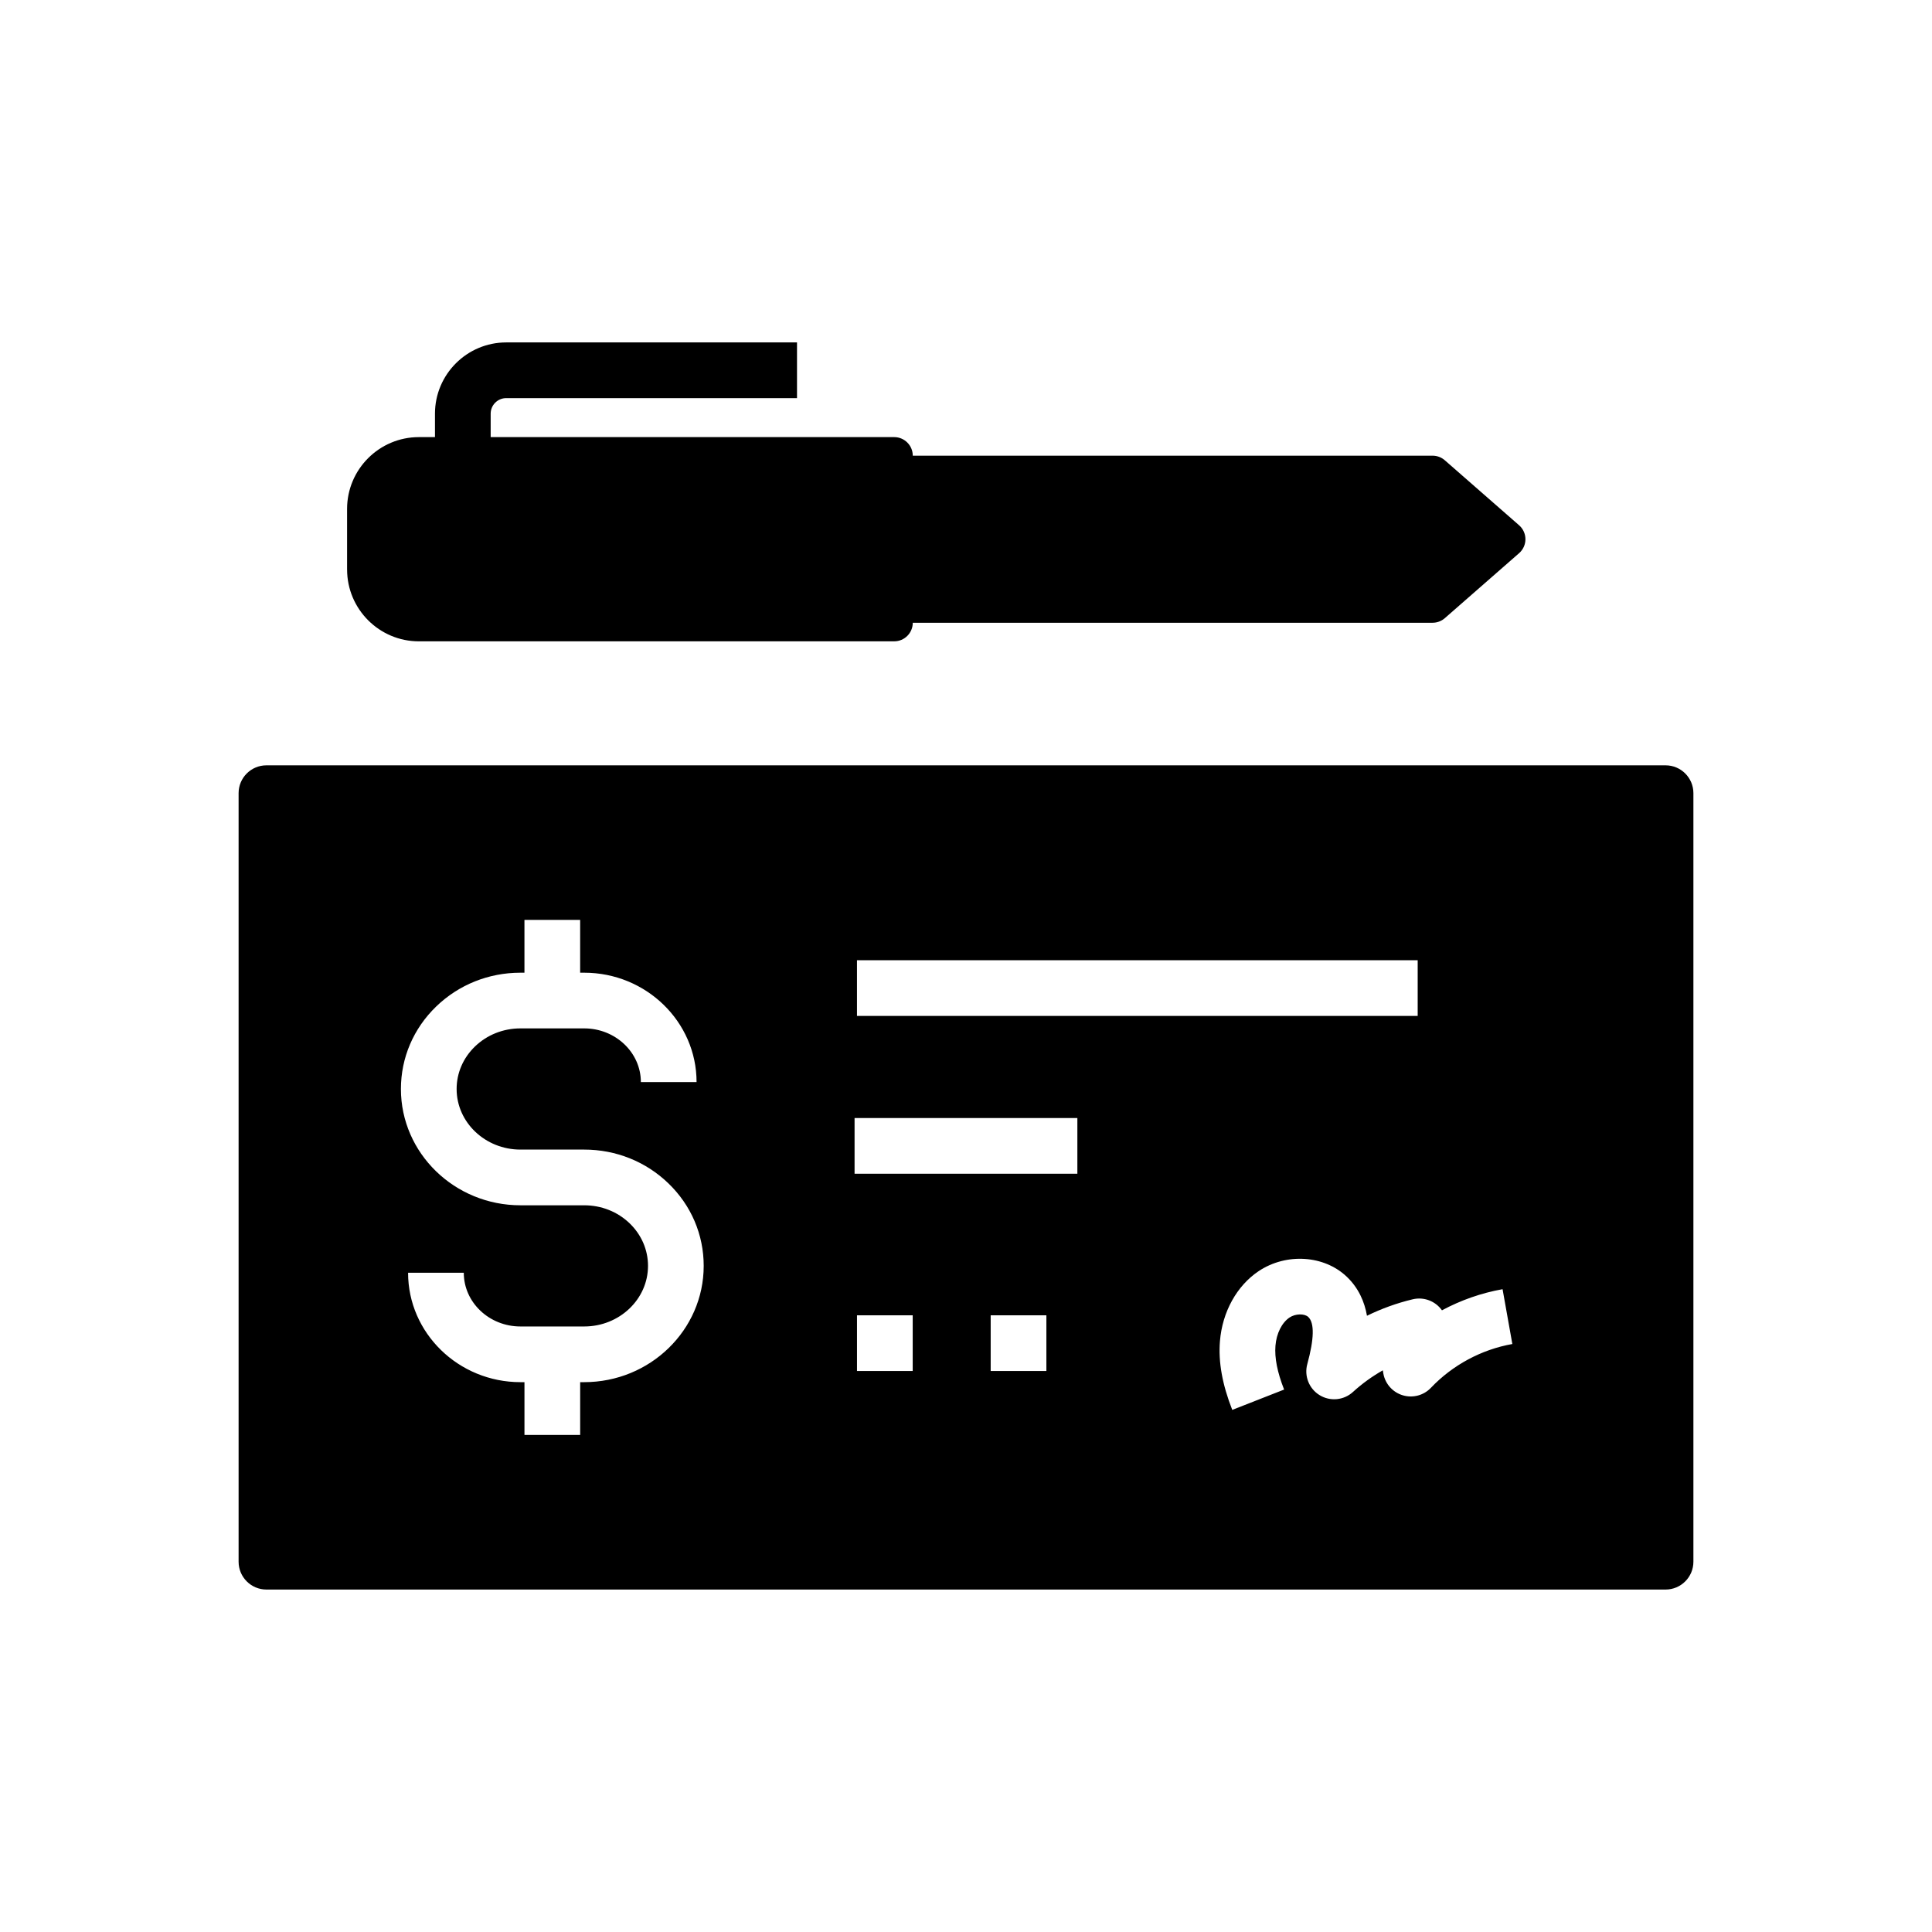
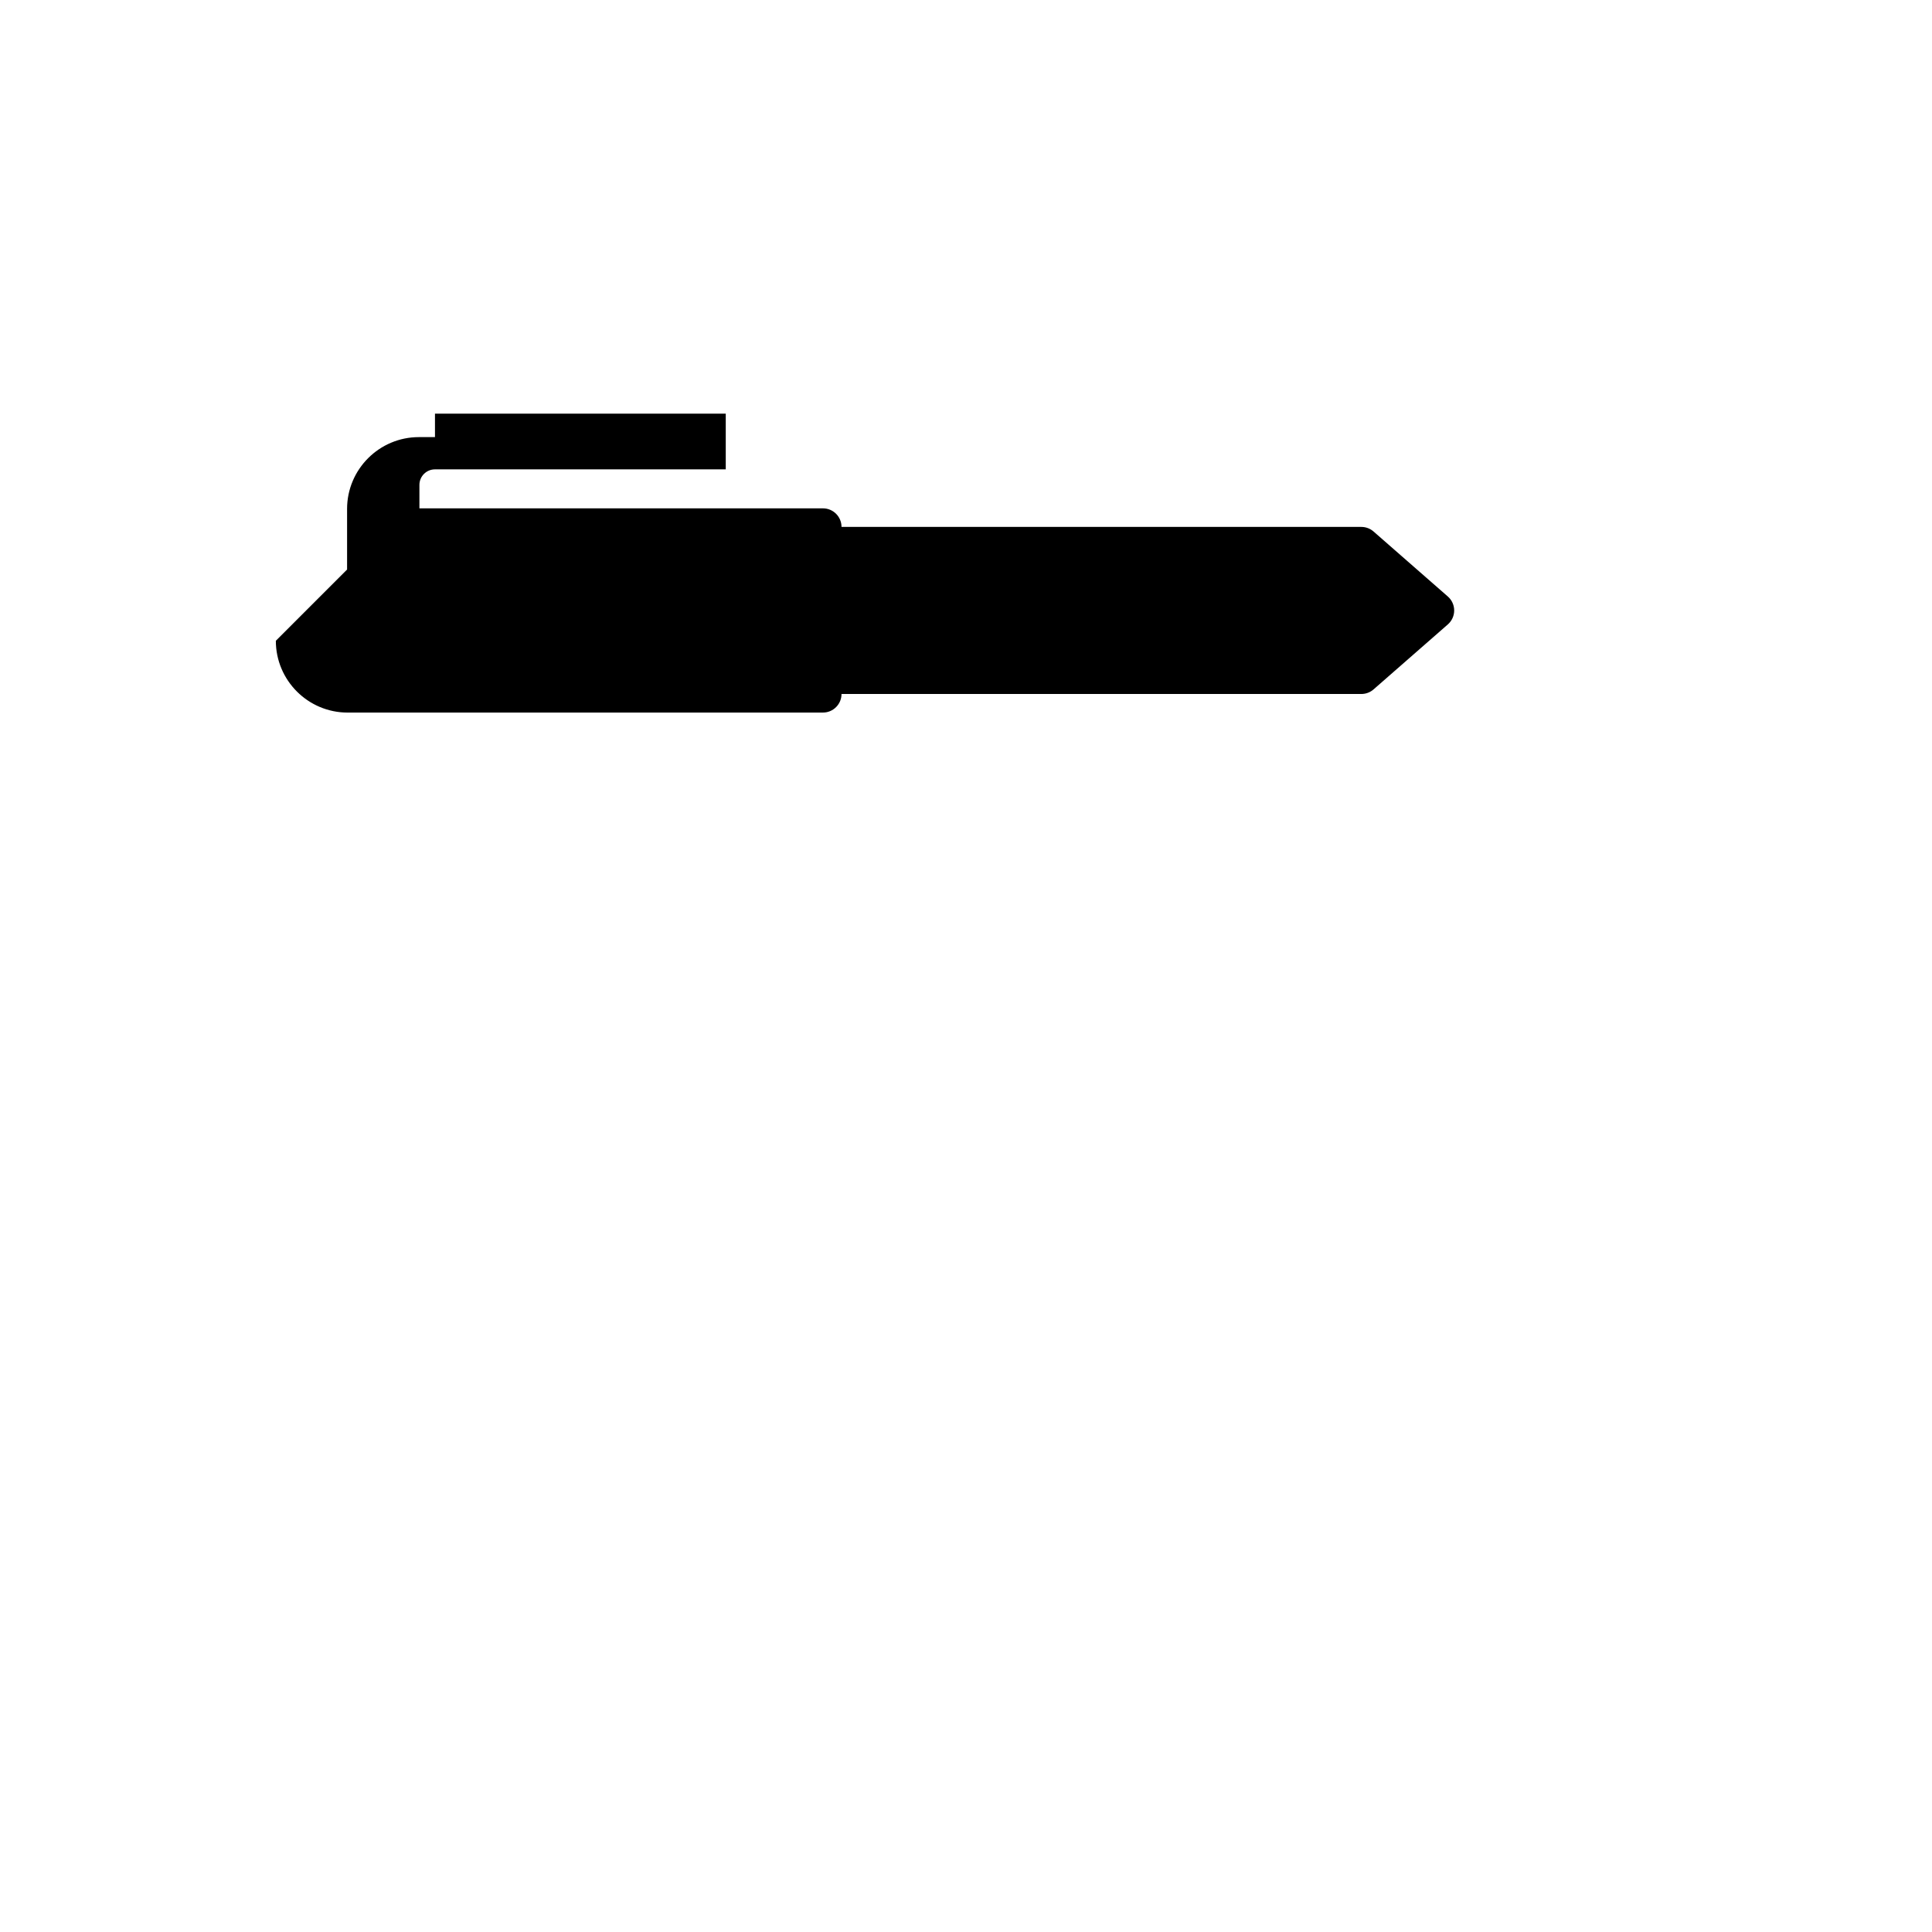
<svg xmlns="http://www.w3.org/2000/svg" fill="#000000" width="800px" height="800px" version="1.1" viewBox="144 144 512 512">
  <g>
-     <path d="m235.98 294.93v-16.059c0-10.496 8.535-19.031 19.031-19.031h4.262v-6.215c0-10.406 8.473-18.879 18.883-18.879h77.059v14.762h-77.062c-2.273 0-4.121 1.852-4.121 4.117v6.215h106.94c2.715 0 4.922 2.203 4.922 4.922h137.76c1.191 0 2.344 0.434 3.238 1.219l19.68 17.219c1.066 0.93 1.684 2.281 1.684 3.699 0 1.422-0.613 2.769-1.684 3.703l-19.68 17.219c-0.895 0.781-2.047 1.215-3.238 1.215h-137.76c0 2.715-2.203 4.922-4.922 4.922l-125.96 0.004c-10.492 0-19.027-8.535-19.027-19.031z" />
-     <path d="m585.39 346.82h-370.78c-4.074 0-7.379 3.301-7.379 7.379v203.67c0 4.074 3.305 7.379 7.379 7.379h370.78c4.074 0 7.379-3.305 7.379-7.379v-203.67c0-4.078-3.305-7.379-7.379-7.379zm-286.57 54.957c16.418 0 29.777 13.004 29.777 28.988h-14.762c0-7.844-6.734-14.23-15.016-14.23h-16.895c-4.566 0-8.848 1.707-12.055 4.797-3.133 3.027-4.859 7.027-4.859 11.262 0 8.855 7.586 16.059 16.914 16.059h16.895c8.41 0 16.328 3.172 22.301 8.934 6.043 5.824 9.367 13.598 9.367 21.879 0 16.992-14.203 30.82-31.672 30.82h-1.066v13.992h-14.762v-13.992h-1.066c-16.418 0-29.777-13.004-29.777-28.988h14.762c0 7.848 6.734 14.23 15.016 14.23h16.895c9.324 0 16.91-7.203 16.91-16.059 0-4.234-1.723-8.234-4.856-11.262-3.207-3.09-7.488-4.793-12.055-4.793h-16.895c-17.465 0-31.676-13.824-31.676-30.82 0-8.281 3.332-16.055 9.371-21.883 5.973-5.762 13.891-8.934 22.301-8.934h1.066v-13.992h14.762v13.992zm191.9 91.25c-1.012-0.965-3.418-0.91-4.961 0.113-2.051 1.367-3.488 4.231-3.75 7.477-0.262 3.227 0.488 7.031 2.293 11.633l-13.742 5.387c-2.641-6.734-3.711-12.688-3.262-18.207 0.625-7.758 4.469-14.699 10.273-18.574 7.32-4.875 17.359-4.227 23.352 1.504 3.141 3.008 4.699 6.656 5.34 10.332 3.856-1.891 7.926-3.359 12.121-4.363 2.938-0.703 6.008 0.457 7.75 2.922 5.012-2.691 10.449-4.602 16.062-5.598l2.59 14.527c-8.188 1.457-15.848 5.578-21.574 11.602-1.91 2.008-4.777 2.781-7.434 1.996-2.656-0.781-4.648-2.981-5.164-5.703-0.059-0.305-0.109-0.609-0.152-0.922-2.84 1.609-5.5 3.531-7.922 5.742-2.43 2.211-6.023 2.555-8.828 0.84-2.801-1.711-4.133-5.074-3.266-8.234 1.832-6.703 1.918-10.898 0.273-12.473zm28.98-79.793h-148.59v-14.762h148.59zm-90.188 27.059v14.762h-59.043v-14.762zm-8.211 52.277v14.762h-14.762v-14.762zm-35.426 0v14.762h-14.762v-14.762z" />
+     <path d="m235.98 294.93v-16.059c0-10.496 8.535-19.031 19.031-19.031h4.262v-6.215h77.059v14.762h-77.062c-2.273 0-4.121 1.852-4.121 4.117v6.215h106.94c2.715 0 4.922 2.203 4.922 4.922h137.76c1.191 0 2.344 0.434 3.238 1.219l19.68 17.219c1.066 0.93 1.684 2.281 1.684 3.699 0 1.422-0.613 2.769-1.684 3.703l-19.68 17.219c-0.895 0.781-2.047 1.215-3.238 1.215h-137.76c0 2.715-2.203 4.922-4.922 4.922l-125.96 0.004c-10.492 0-19.027-8.535-19.027-19.031z" />
  </g>
</svg>